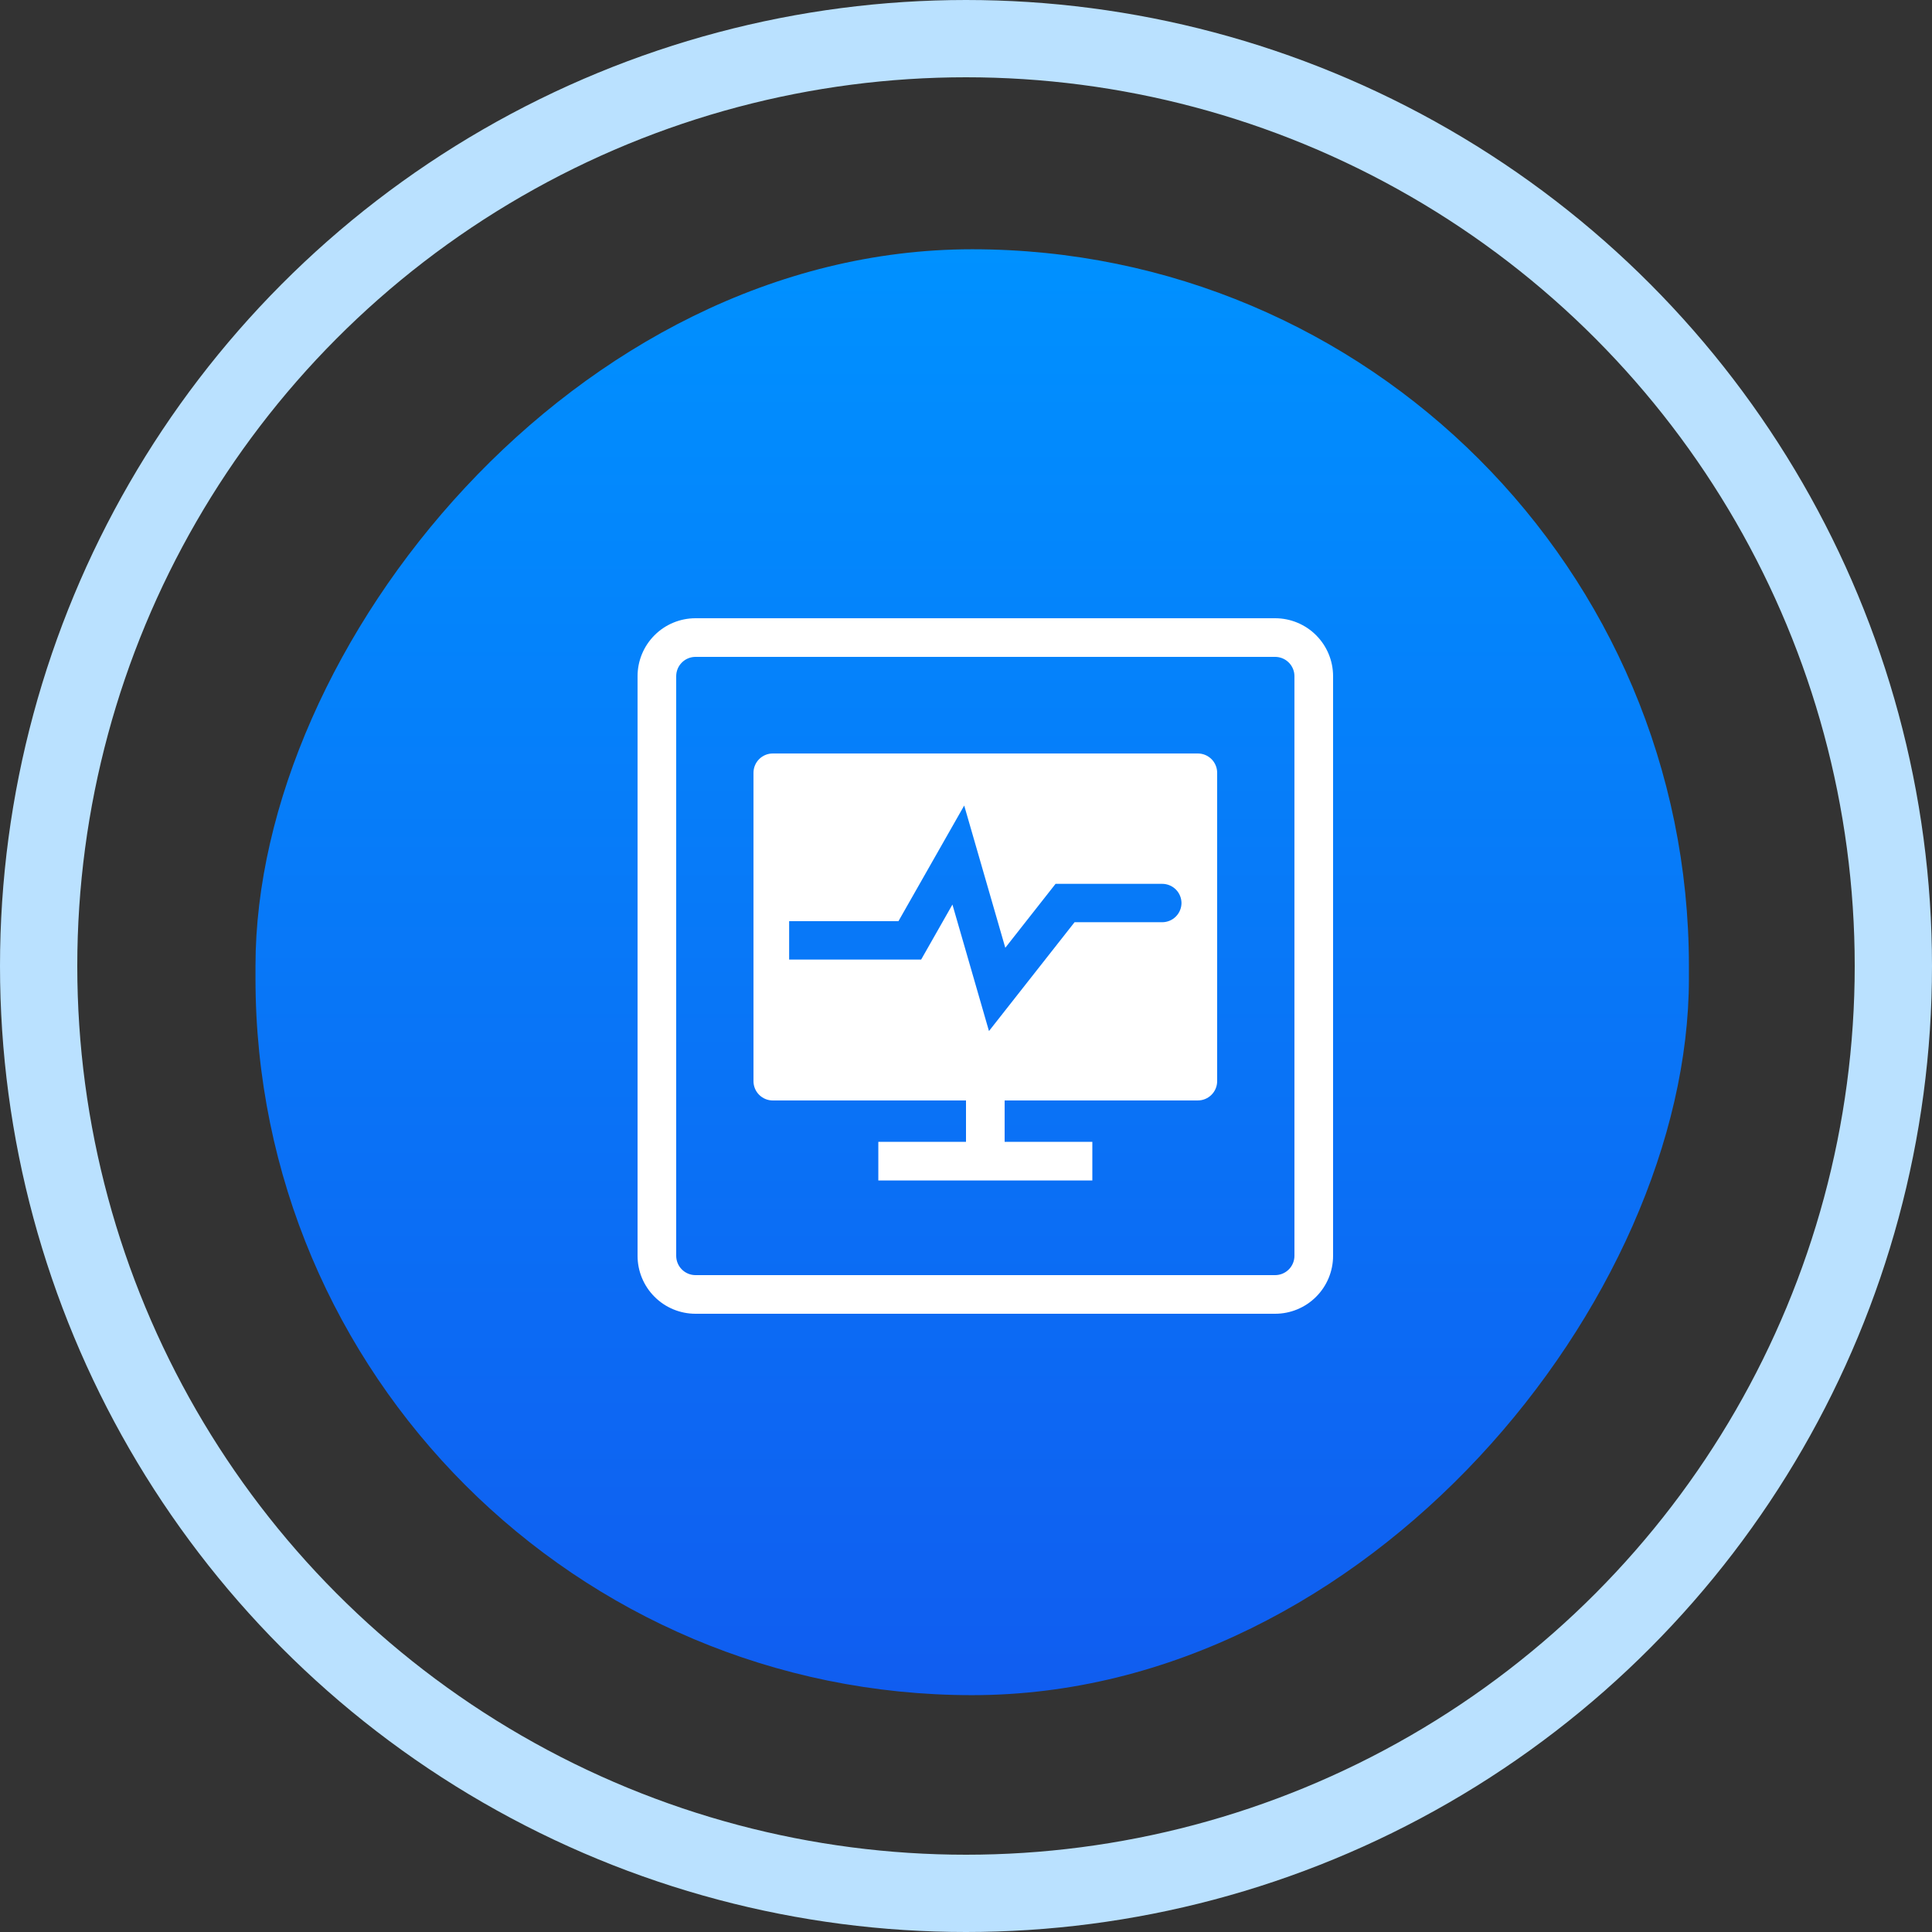
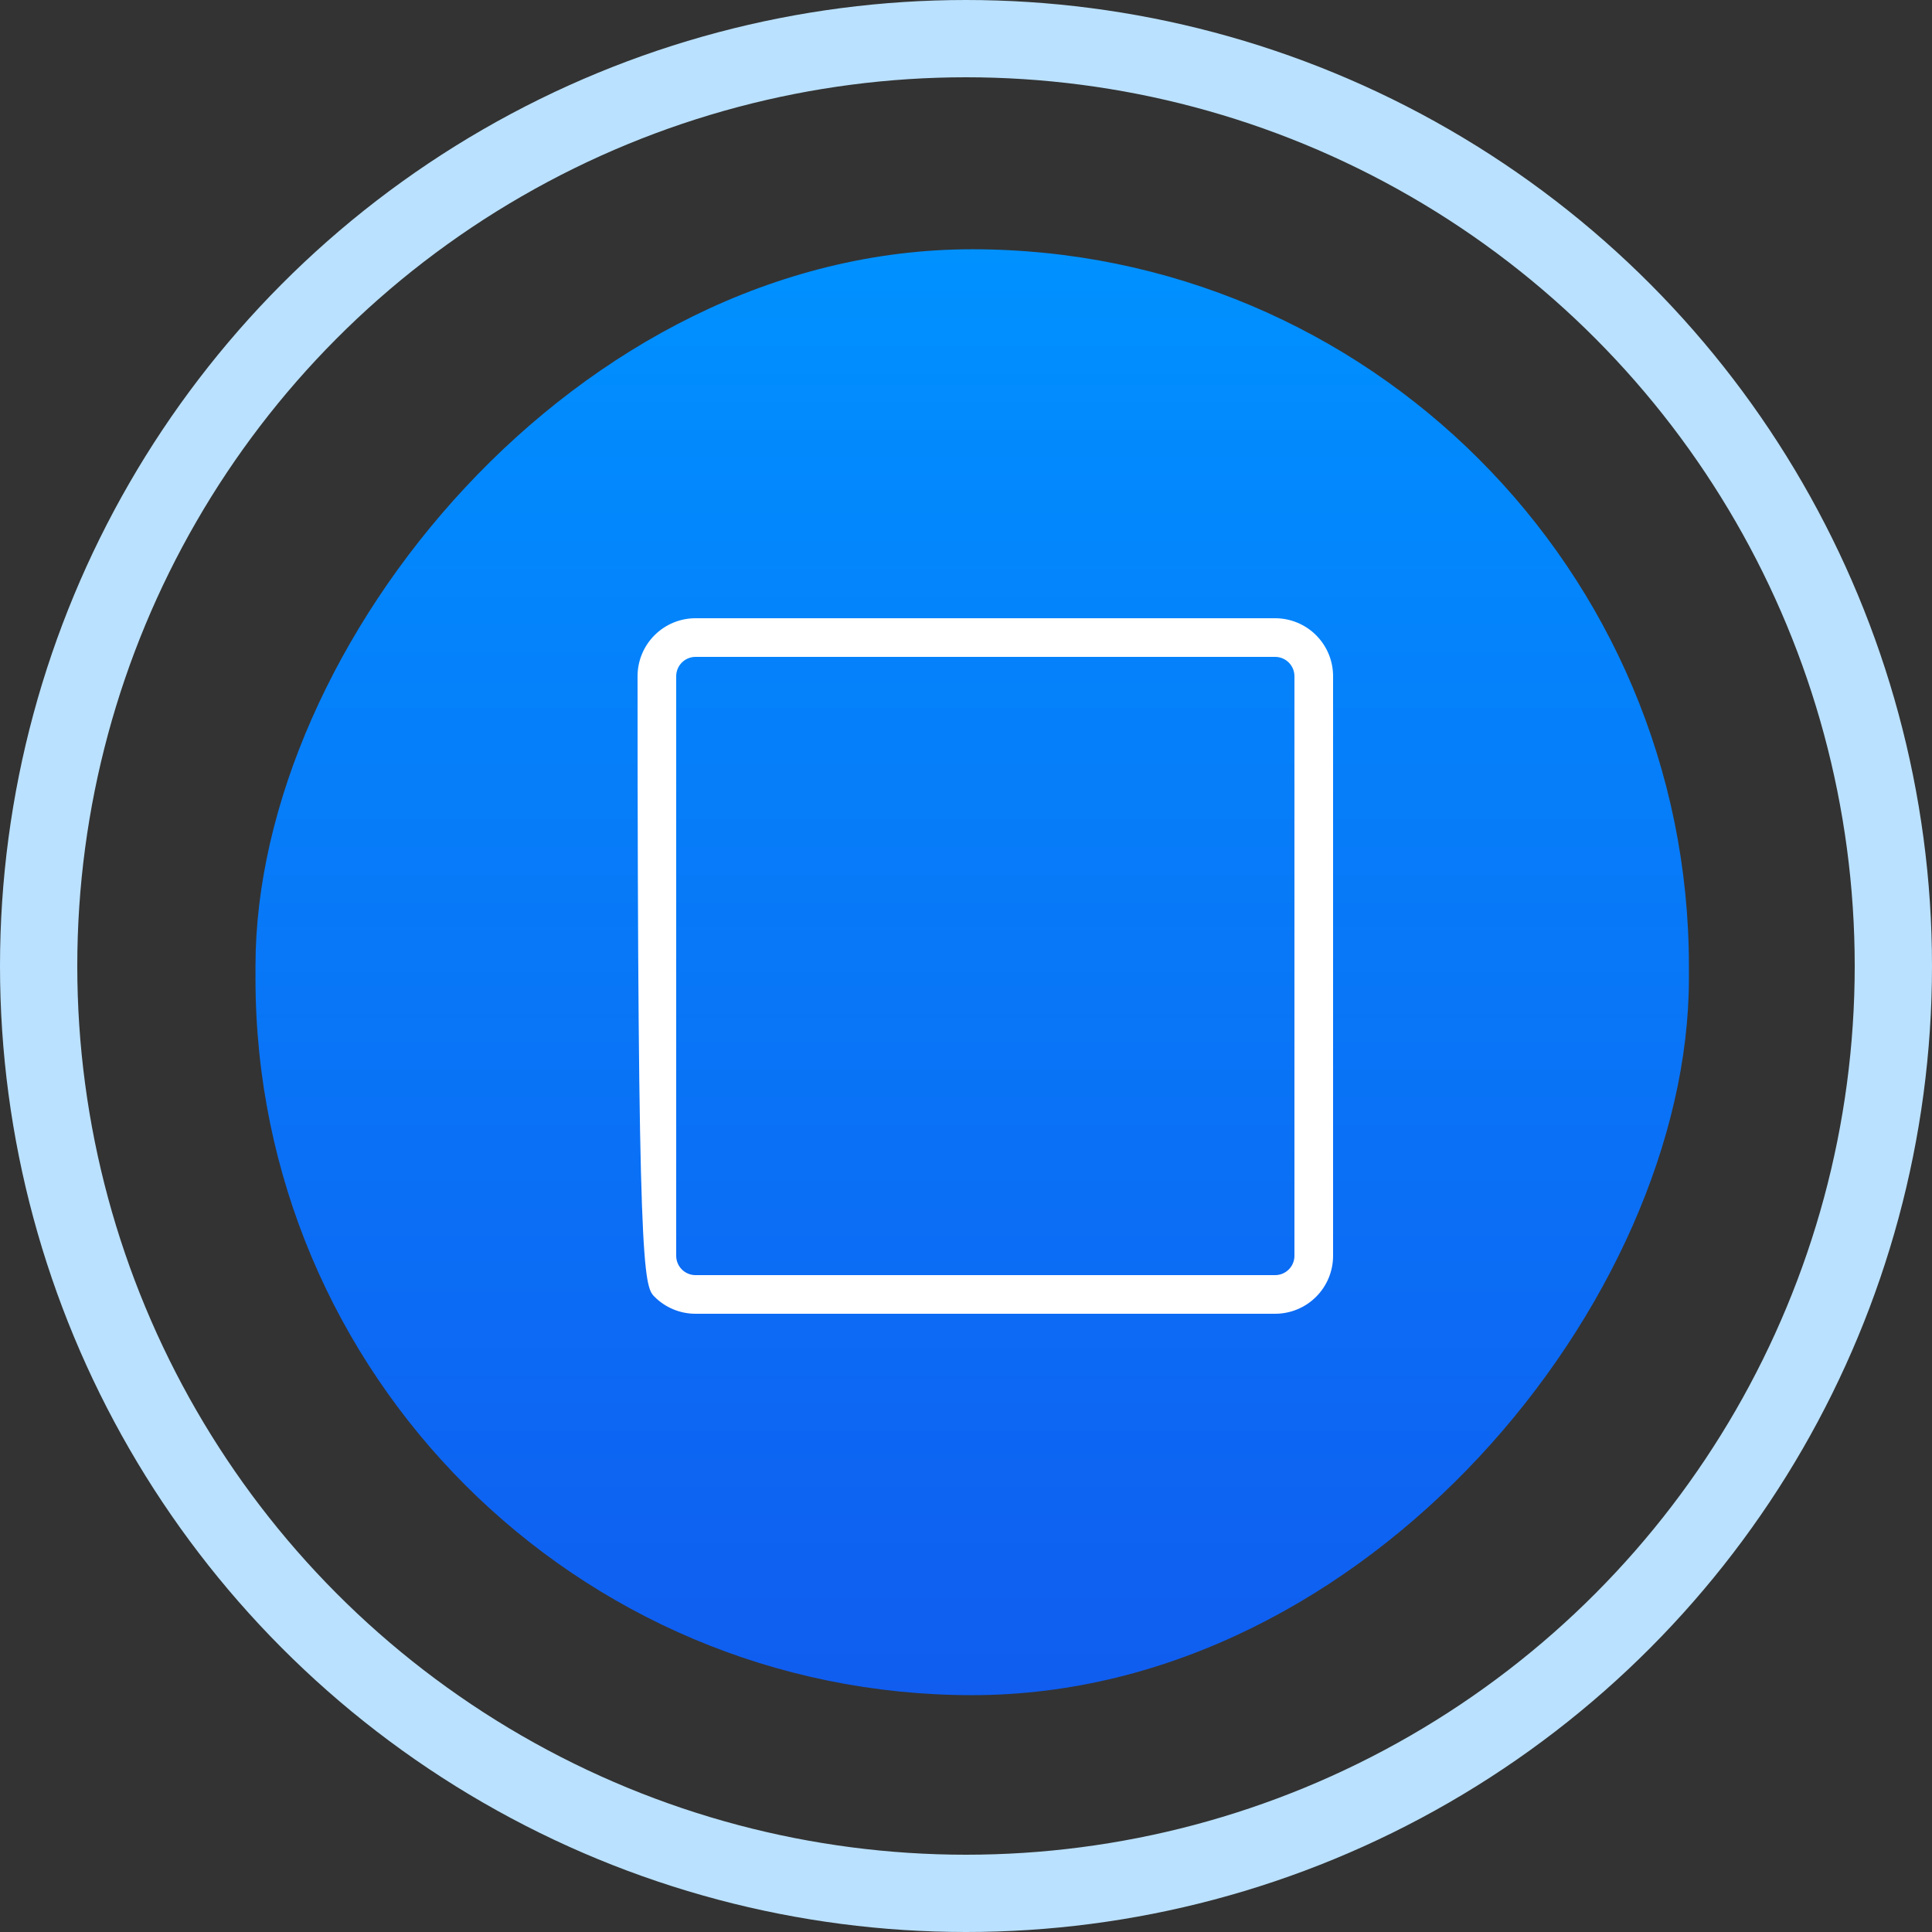
<svg xmlns="http://www.w3.org/2000/svg" width="100" height="100" viewBox="0 0 100 100" fill="none">
  <rect x="0" y="0" width="100" height="100" fill="#333333" stroke="none" />
  <circle cx="50" cy="50" r="48" stroke="#BAE1FF" stroke-width="4" />
  <rect width="74.194" height="74.839" rx="37.097" transform="matrix(-1 0 0 1 87.418 12.902)" fill="url(#paint0_linear_7097_29522)" />
-   <path fill-rule="evenodd" clip-rule="evenodd" d="M40 39C39.735 39 39.48 39.105 39.293 39.293C39.105 39.48 39 39.735 39 40V55.96C39 56.225 39.105 56.48 39.293 56.667C39.48 56.855 39.735 56.96 40 56.96H50V59.102H45.462V61.102H56.539V59.102H52V56.959H62C62.265 56.959 62.52 56.854 62.707 56.666C62.895 56.479 63 56.224 63 55.959V40C63 39.735 62.895 39.48 62.707 39.293C62.52 39.105 62.265 39 62 39H40ZM49.907 41.694L46.504 47.679H40.846V49.666H47.679L49.298 46.819L51.189 53.367L55.619 47.734H60.149C60.414 47.735 60.669 47.632 60.857 47.445C61.045 47.259 61.152 47.006 61.154 46.741C61.152 46.476 61.046 46.222 60.857 46.036C60.669 45.85 60.414 45.746 60.149 45.747H54.636L52.034 49.057L49.907 41.694Z" fill="white" />
-   <path fill-rule="evenodd" clip-rule="evenodd" d="M36 32C35.204 32 34.441 32.316 33.879 32.879C33.316 33.441 33 34.204 33 35V65C33 65.796 33.316 66.559 33.879 67.121C34.441 67.684 35.204 68 36 68H66C66.796 68 67.559 67.684 68.121 67.121C68.684 66.559 69 65.796 69 65V35C69 34.204 68.684 33.441 68.121 32.879C67.559 32.316 66.796 32 66 32H36ZM67 35C67 34.735 66.895 34.48 66.707 34.293C66.52 34.105 66.265 34 66 34H36C35.735 34 35.48 34.105 35.293 34.293C35.105 34.48 35 34.735 35 35V65C35 65.265 35.105 65.52 35.293 65.707C35.48 65.895 35.735 66 36 66H66C66.265 66 66.52 65.895 66.707 65.707C66.895 65.52 67 65.265 67 65V35Z" fill="white" />
+   <path fill-rule="evenodd" clip-rule="evenodd" d="M36 32C35.204 32 34.441 32.316 33.879 32.879C33.316 33.441 33 34.204 33 35C33 65.796 33.316 66.559 33.879 67.121C34.441 67.684 35.204 68 36 68H66C66.796 68 67.559 67.684 68.121 67.121C68.684 66.559 69 65.796 69 65V35C69 34.204 68.684 33.441 68.121 32.879C67.559 32.316 66.796 32 66 32H36ZM67 35C67 34.735 66.895 34.48 66.707 34.293C66.52 34.105 66.265 34 66 34H36C35.735 34 35.48 34.105 35.293 34.293C35.105 34.48 35 34.735 35 35V65C35 65.265 35.105 65.52 35.293 65.707C35.48 65.895 35.735 66 36 66H66C66.265 66 66.52 65.895 66.707 65.707C66.895 65.52 67 65.265 67 65V35Z" fill="white" />
  <defs>
    <linearGradient id="paint0_linear_7097_29522" x1="37.097" y1="0" x2="37.097" y2="74.839" gradientUnits="userSpaceOnUse">
      <stop stop-color="#0091FF" />
      <stop offset="1" stop-color="#105DF0" />
    </linearGradient>
  </defs>
</svg>